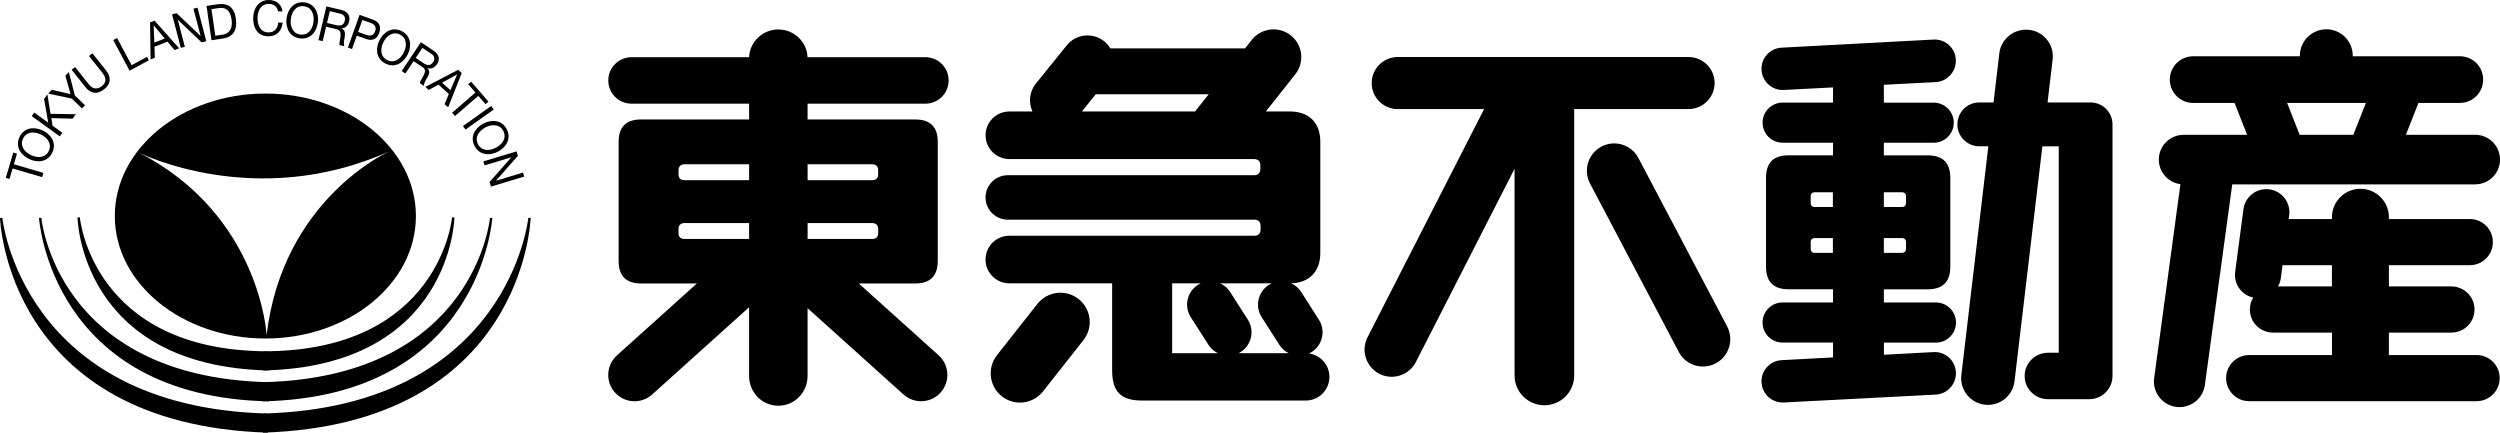
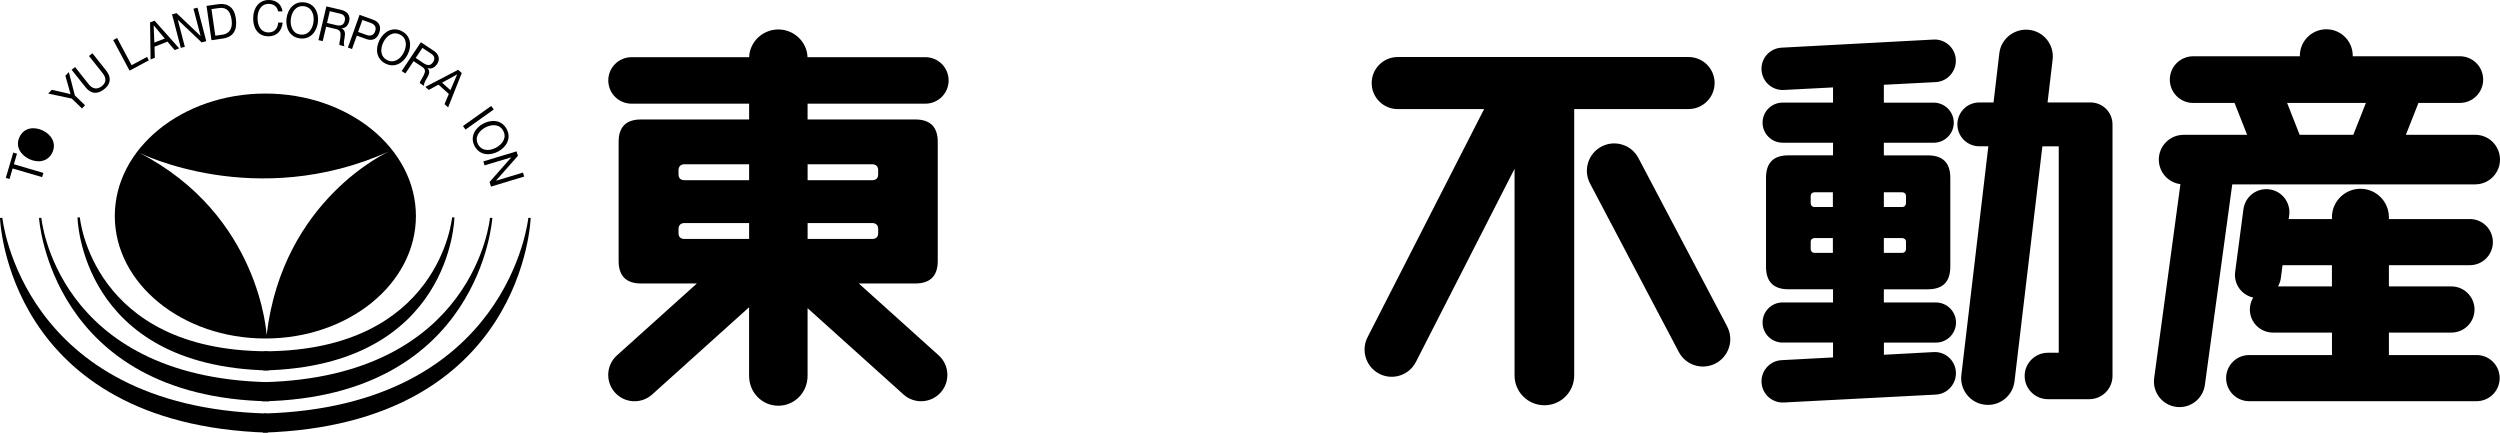
<svg xmlns="http://www.w3.org/2000/svg" id="Layer_2" data-name="Layer 2" viewBox="0 0 797.94 138.09">
  <g id="_レイヤー_1" data-name="レイヤー 1">
    <g>
      <g>
        <g>
          <path d="m84.7,29.86c-26.54,0-48.06,17.5-48.06,39.09s21.52,39.09,48.06,39.09,48.05-17.5,48.05-39.09-21.51-39.09-48.05-39.09Zm.4,77.1s-1.98-38.27-40.69-58.22c0,0,37.13,18.73,79.8-.41,0,0-33.98,15.07-39.11,58.63Z" />
          <path d="m85.4,112.12c-56.1-.13-59.91-42.74-59.91-42.74l-.75.02s.79,47.54,61.03,48.84" />
          <path d="m85.48,121.98c-67.66-1.68-72.28-52.45-72.28-52.45l-.75.02s3.6,57.16,73.42,58.55" />
          <path d="m85.1,131.98C6.86,129.76.75,69.53.75,69.53l-.75.02s1.93,65.92,85.48,68.54" />
          <path d="m84.28,131.98c78.24-2.22,84.35-62.45,84.35-62.45l.75.02s-1.93,65.92-85.48,68.54" />
          <path d="m84.1,121.98c67.66-1.68,72.29-52.45,72.29-52.45l.75.02s-3.6,57.16-73.42,58.55" />
          <path d="m84.39,112.12c56.1-.13,59.9-42.74,59.9-42.74l.75.02s-.8,47.54-61.03,48.84" />
        </g>
        <g>
          <path d="m4.03,53.77l-.99,3.36-1.19-.35,2.38-8.08,1.19.35-.99,3.37,9.42,2.77-.4,1.35-9.43-2.77Z" />
-           <path d="m6.24,43.7c1.45-3.02,4.7-3.35,7.41-2.05,2.71,1.3,4.49,4.04,3.04,7.06-1.45,3.02-4.7,3.35-7.41,2.04-2.7-1.3-4.48-4.03-3.04-7.05Zm9.33,4.48c1.11-2.31-.52-4.3-2.54-5.26-2-.96-4.57-1-5.68,1.32-1.12,2.31.51,4.29,2.53,5.26,2.01.96,4.58,1,5.69-1.32Z" />
-           <path d="m10.11,37.07l.82-1.14,4.47,3.23-1.34-7.56,1.06-1.48,1.02,6.21,8.06.12-1.04,1.43-6.76-.19.37,2.43,3.14,2.27-.83,1.13-8.96-6.47Z" />
+           <path d="m6.24,43.7c1.45-3.02,4.7-3.35,7.41-2.05,2.71,1.3,4.49,4.04,3.04,7.06-1.45,3.02-4.7,3.35-7.41,2.04-2.7-1.3-4.48-4.03-3.04-7.05Zm9.33,4.48Z" />
          <path d="m23.88,30.45l3.26,3.15-.97,1.01-3.25-3.14-7.54-1.61,1.15-1.2,5.99,1.38-1.65-5.88,1.1-1.15,1.92,7.43Z" />
          <path d="m33.89,22.53c1.73,2.18,1.46,4.28-.6,5.91-2.13,1.69-4.2,1.66-6.04-.65l-4.39-5.53,1.1-.87,4.39,5.54c1.22,1.53,2.72,1.71,4.18.55,1.39-1.1,1.48-2.54.27-4.07l-4.4-5.54,1.1-.87,4.39,5.53Z" />
          <path d="m36.13,12.8l1.24-.67,4.63,8.67,4.93-2.64.57,1.1-6.14,3.29-5.22-9.75Z" />
          <path d="m47.89,7.16l1.44-.56,7.85,8.82-1.44.56-2.28-2.69-4.15,1.62.11,3.53-1.35.53-.17-11.81Zm1.37,6.43l3.33-1.29-3.51-4.17h-.03s.21,5.47.21,5.47Z" />
          <path d="m54.92,4.58l1.44-.38,7.64,7.27h.03s-2.28-8.69-2.28-8.69l1.29-.33,2.8,10.7-1.48.39-7.58-7.2h-.03s2.25,8.6,2.25,8.6l-1.29.34-2.8-10.7Z" />
          <path d="m65.92,1.88l3.58-.52c3.21-.46,5.26.96,5.77,4.49.53,3.67-.71,5.96-4.19,6.46l-3.58.52-1.58-10.95Zm2.79,9.52l2.31-.33c.95-.14,3.47-.78,2.89-4.82-.38-2.61-1.52-4.05-4.08-3.68l-2.34.34,1.23,8.49Z" />
          <path d="m88.76,3.63c-.28-1.57-1.46-2.37-2.93-2.39-2.5-.04-3.6,2.12-3.63,4.43-.03,2.53,1,4.65,3.53,4.68,1.85.03,2.93-1.32,3.08-3.15l1.41.02c-.3,2.76-1.96,4.41-4.62,4.37-3.28-.04-4.84-2.61-4.79-5.83.04-3.21,1.82-5.8,5.07-5.76,2.2.03,4,1.29,4.29,3.65l-1.4-.02Z" />
          <path d="m97.16.75c3.32.41,4.67,3.38,4.31,6.37-.37,2.98-2.39,5.54-5.71,5.14-3.33-.41-4.67-3.38-4.31-6.36.37-2.98,2.39-5.55,5.72-5.14Zm-1.26,10.28c2.55.31,3.9-1.86,4.17-4.08.27-2.22-.52-4.65-3.07-4.97-2.55-.31-3.91,1.87-4.18,4.08-.26,2.21.53,4.66,3.07,4.97Z" />
          <path d="m104.18,2.05l4.83,1.14c1.92.46,2.85,1.84,2.45,3.55-.31,1.3-1.1,2.25-2.43,2.31v.03c1.13.52,1.16,1.5,1.01,2.58-.16,1.08-.5,2.24-.1,3.11l-1.52-.36c-.29-.53.2-1.64.25-2.74.1-1.09.07-2.04-1.25-2.35l-3.33-.79-1.09,4.6-1.37-.32,2.55-10.77Zm3.04,5.96c1.28.3,2.45.21,2.82-1.35.25-1.06-.11-1.98-1.39-2.28l-3.39-.81-.88,3.76,2.84.67Z" />
          <path d="m114.76,4.74l4.35,1.56c1.98.7,2.63,2.24,1.94,4.17-.69,1.93-2.17,2.71-4.14,1.99l-3.03-1.08-1.52,4.27-1.32-.47,3.72-10.43Zm-.46,5.46l2.59.92c1.49.55,2.41.1,2.85-1.14.44-1.25,0-2.16-1.49-2.69l-2.58-.92-1.37,3.82Z" />
          <path d="m128.19,9.92c3,1.48,3.28,4.74,1.95,7.43-1.33,2.69-4.09,4.44-7.09,2.95-3-1.49-3.29-4.74-1.95-7.43,1.33-2.69,4.09-4.44,7.1-2.95Zm-4.6,9.27c2.31,1.14,4.3-.47,5.29-2.46,1-2,1.07-4.57-1.23-5.7-2.3-1.14-4.3.46-5.29,2.46-.99,2-1.06,4.56,1.24,5.7Z" />
          <path d="m134.34,13.49l4.13,2.74c1.65,1.09,2.04,2.72,1.06,4.19-.74,1.11-1.82,1.72-3.07,1.32l-.02.02c.88.89.57,1.81.06,2.77-.54.95-1.25,1.93-1.18,2.88l-1.3-.87c-.09-.59.76-1.46,1.19-2.48.48-.98.77-1.89-.35-2.64l-2.85-1.9-2.63,3.93-1.17-.78,6.13-9.2Zm.78,6.63c1.09.73,2.22,1.06,3.11-.29.6-.9.58-1.89-.51-2.62l-2.9-1.93-2.14,3.21,2.43,1.62Z" />
          <path d="m146.23,22.27l1.15,1.04-4.35,10.97-1.15-1.04,1.38-3.24-3.31-2.99-3.11,1.69-1.07-.97,10.47-5.46Zm-5.13,4.12l2.66,2.39,2.15-5.01-.02-.02-4.78,2.63Z" />
-           <path d="m151.75,29.54l-2.3-2.66.93-.81,5.52,6.37-.94.81-2.3-2.65-7.43,6.43-.91-1.06,7.42-6.43Z" />
          <path d="m156.77,33.8l.82,1.14-9.01,6.42-.81-1.13,9.01-6.42Z" />
          <path d="m161.71,41.17c1.59,2.95-.07,5.77-2.71,7.19-2.65,1.42-5.91,1.24-7.5-1.7-1.58-2.95.07-5.77,2.72-7.19,2.64-1.42,5.91-1.24,7.49,1.7Zm-9.12,4.9c1.22,2.26,3.77,2.12,5.74,1.05,1.97-1.05,3.51-3.11,2.29-5.37-1.21-2.26-3.77-2.11-5.74-1.05-1.96,1.05-3.5,3.1-2.29,5.36Z" />
          <path d="m164.87,48.31l.43,1.43-6.98,7.91v.03s8.6-2.6,8.6-2.6l.38,1.27-10.59,3.21-.45-1.47,6.91-7.84v-.03s-8.51,2.56-8.51,2.56l-.39-1.27,10.6-3.2Z" />
        </g>
      </g>
      <g>
        <path d="m617.9,109.35c3.54,0,6.41-2.87,6.41-6.4s-2.87-6.41-6.41-6.41h-16.62v-4.2h14.03c4.77,0,7.18-2.39,7.18-7.19v-28.4c0-4.79-2.39-7.16-7.18-7.16h-14.03v-4.03h15.9c3.54,0,6.42-2.87,6.42-6.4s-2.89-6.4-6.42-6.4h-15.9v-5.7l16.68-.86c3.72-.25,6.54-3.55,6.29-7.27-.25-3.73-3.47-6.54-7.2-6.3l-48.52,2.59c-3.73.25-6.55,3.47-6.29,7.19.25,3.72,3.46,6.55,7.2,6.3l15.62-.81v4.85h-16.09c-3.54,0-6.4,2.87-6.4,6.4s2.86,6.4,6.4,6.4h16.09v4.03h-14.23c-4.78,0-7.16,2.37-7.16,7.17v28.39c0,4.77,2.38,7.19,7.16,7.19h14.23v4.2h-16.09c-3.54,0-6.4,2.86-6.4,6.41s2.86,6.4,6.4,6.4h16.09v4.74l-16.52.88c-3.73.25-6.55,3.48-6.29,7.21.25,3.72,3.46,6.54,7.2,6.29l48.53-2.52c3.72-.25,6.54-3.54,6.29-7.27-.25-3.73-3.47-6.55-7.2-6.29l-15.77.85v-3.88h16.62Zm-16.62-47.98h5.88c.64,0,1.19.45,1.19,1.19v2.31c0,.64-.46,1.2-1.19,1.2h-5.88v-4.7Zm0,14.62h5.88c.64,0,1.19.45,1.19,1.19v2.32c0,.63-.46,1.2-1.19,1.2h-5.88v-4.71Zm-16.27,4.71h-5.9c-.73,0-1.18-.57-1.18-1.2v-2.32c0-.74.56-1.19,1.18-1.19h5.9v4.71Zm0-14.63h-5.9c-.73,0-1.18-.56-1.18-1.2v-2.31c0-.73.56-1.19,1.18-1.19h5.9v4.7Zm89.25-26.27s0-.07,0-.1c0-3.87-3.13-7-7-7h-13.73l1.62-13.67c.57-4.69-2.76-8.94-7.44-9.5-4.69-.57-9.01,2.77-9.57,7.44l-1.85,15.73h-4.54c-3.87,0-7,3.13-7,7s3.13,6.99,7,6.99h2.88l-8.61,72.98c-.57,4.68,2.77,8.94,7.45,9.5,4.69.57,8.94-2.76,9.51-7.44l8.9-75.03h5.22v65.89h-3.45c-4.1,0-7.43,3.31-7.43,7.41s3.33,7.41,7.43,7.41h13.19c4.08,0,7.38-3.28,7.42-7.34v-.02s0-.04,0-.05c0-.02,0-.03,0-.05V39.8Z" />
        <path d="m299.61,113.43l-25.5-22.95h18.01c4.78,0,7.19-2.4,7.19-7.19v-38c0-4.78-2.4-7.16-7.19-7.16h-34.36v-5.04h37.6c4.1,0,7.42-3.32,7.42-7.42s-3.32-7.42-7.42-7.42h-37.62c-.14-4.82-4.26-8.85-9.32-8.85s-9.17,4.03-9.31,8.85h-37.54c-4.1,0-7.42,3.32-7.42,7.42s3.32,7.42,7.42,7.42h37.53v5.04h-34.5c-4.77,0-7.15,2.37-7.15,7.17v37.99c0,4.77,2.38,7.19,7.15,7.19h17.82l-25.51,22.95c-3.44,3.1-3.73,8.41-.63,11.86,3.11,3.45,8.41,3.73,11.86.63l30.95-27.85v21.87c0,5.38,4.18,9.56,9.33,9.56s9.34-4.18,9.34-9.56v-21.58l30.61,27.55c3.45,3.1,8.76,2.83,11.86-.63,3.1-3.45,2.82-8.76-.63-11.86Zm-19.32-38.97c0,1.19-.7,1.81-1.9,1.81h-20.62v-5.08h20.62c1.2,0,1.9.69,1.9,1.89v1.38Zm-1.9-22.03c1.2,0,1.9.7,1.9,1.89v1.38c0,1.19-.7,1.81-1.9,1.81h-20.62v-5.08h20.62Zm-61.82,1.89c0-1.18.7-1.89,1.9-1.89h20.63v5.08h-20.63c-1.2,0-1.9-.62-1.9-1.81v-1.38Zm0,20.14v-1.38c0-1.19.7-1.89,1.9-1.89h20.63v5.08h-20.63c-1.2,0-1.9-.62-1.9-1.81Z" />
-         <path d="m344.25,95.44c-4.05-3.19-9.93-2.51-13.13,1.55l-12.9,16.36c-3.2,4.06-2.51,9.94,1.54,13.14,4.05,3.2,9.93,2.5,13.14-1.55l12.9-16.37c3.21-4.05,2.51-9.92-1.54-13.13Zm73.54,17.38c.3-.14.6-.29.89-.48,3.48-2.22,4.49-6.83,2.27-10.31l-5.64-8.84c-.81-1.27-1.94-2.2-3.22-2.77,5.8-.14,9.32-3.77,9.32-9.65v-35.61c0-5.99-3.65-9.58-9.65-9.58h-7.73l9.44-11.92c3.01-3.86,2.31-9.43-1.55-12.42-3.86-3-9.43-2.31-12.42,1.55l-2.11,2.66h-42.98c-.53-.88-1.21-1.68-2.08-2.35-3.71-2.88-9.05-2.21-11.94,1.5l-9.85,12.18c-2.03,2.6-2.3,6.01-1,8.81h-7.38c-4.19,0-7.59,3.4-7.59,7.59s3.4,7.59,7.59,7.59h78.11c1.18,0,2,.69,2,1.88v1.36c0,1.17-.76,1.92-1.95,1.92h-78.67c-3.92,0-7.09,3.18-7.09,7.09s3.18,7.09,7.09,7.09h78.76c1.2,0,1.93.71,1.93,1.91v1.29c0,1.2-.73,1.93-1.93,1.93h-78.25c-4.2,0-7.6,3.4-7.6,7.6s3.41,7.59,7.6,7.59h32.81v27.8c0,6.69,2.7,9.62,9.58,9.62h52.22c4.17,0,7.55-3.38,7.55-7.55,0-3.82-2.84-6.97-6.52-7.47Zm-36.24-77.38s-.07.09-.1.14h-36.14l4.43-5.49h36.04l-4.23,5.35Zm-7.43,77.3v-22.31h9.14c-.32.15-.63.31-.93.5-3.47,2.22-4.49,6.83-2.26,10.31l5.65,8.83c.76,1.19,1.81,2.09,2.99,2.67h-14.58Zm21.18,0c.24-.13.48-.25.71-.4,3.48-2.22,4.49-6.83,2.27-10.31l-5.65-8.84c-.8-1.26-1.93-2.19-3.19-2.76h16.47c-.32.15-.63.31-.93.5-3.48,2.22-4.49,6.83-2.28,10.31l5.65,8.83c.77,1.19,1.81,2.09,2.99,2.67h-16.07Z" />
        <path d="m547.27,26.51c0-4.59-3.73-8.31-8.32-8.31h-92.83c-4.59,0-8.31,3.72-8.31,8.31s3.71,8.31,8.31,8.31h27.57l-37.19,72.8c-2.19,4.25-.52,9.48,3.73,11.68,4.25,2.19,9.47.52,11.67-3.73l31.51-61.7v65.96c0,5.27,4.26,9.52,9.53,9.52s9.51-4.26,9.51-9.52V34.81h36.49c4.59,0,8.32-3.72,8.32-8.31Zm4,77.68l-28.33-53.76c-2.25-4.26-7.53-5.89-11.79-3.65-4.26,2.25-5.89,7.53-3.65,11.79l28.33,53.77c2.24,4.27,7.51,5.89,11.78,3.64,4.26-2.25,5.9-7.53,3.65-11.79Z" />
        <path d="m790.03,58.84c4.37,0,7.91-3.55,7.91-7.91s-3.54-7.91-7.91-7.91h-22.13l4.01-10.17h13.21c4.12,0,7.45-3.33,7.45-7.45s-3.33-7.45-7.45-7.45h-34.18v-.15c.01-4.67-3.75-8.45-8.41-8.46-4.66,0-8.46,3.76-8.47,8.42v.2h-34.05c-4.12,0-7.46,3.33-7.46,7.45s3.34,7.45,7.46,7.45h13.21l4.01,10.17h-20.27c-4.37,0-7.92,3.54-7.92,7.91,0,4.03,3.01,7.34,6.9,7.84l-8.38,61.87c-.62,4.46,2.5,8.58,6.96,9.21,4.47.62,8.59-2.49,9.22-6.96l8.74-64.05h77.56Zm-34.89-25.99l-4.02,10.17h-17.13l-4-10.17h25.15Zm35.32,80.47h-27.98v-7.17h19.96c4.07,0,7.37-3.3,7.37-7.36s-3.3-7.37-7.37-7.37h-19.96v-6.78h25.84c4.07,0,7.35-3.3,7.35-7.37s-3.28-7.36-7.35-7.36h-25.84v-.57c0-5.02-4.07-9.09-9.08-9.09s-9.1,4.07-9.1,9.09v.57h-13.81l.18-1.27c.5-4.03-2.36-7.72-6.4-8.21-4.03-.51-7.71,2.35-8.22,6.38l-2.65,20.04c-.48,3.83,2.07,7.33,5.78,8.12-.68,1.11-1.08,2.42-1.08,3.82,0,4.06,3.3,7.36,7.36,7.36h18.85v7.17h-26.43c-4.06,0-7.36,3.3-7.36,7.36s3.29,7.37,7.36,7.37h72.59c4.07,0,7.37-3.3,7.37-7.37s-3.3-7.36-7.37-7.36Zm-46.16-21.9h-17.22c.47-.82.8-1.74.92-2.73l.53-4.05h15.76v6.78Z" />
      </g>
    </g>
  </g>
</svg>